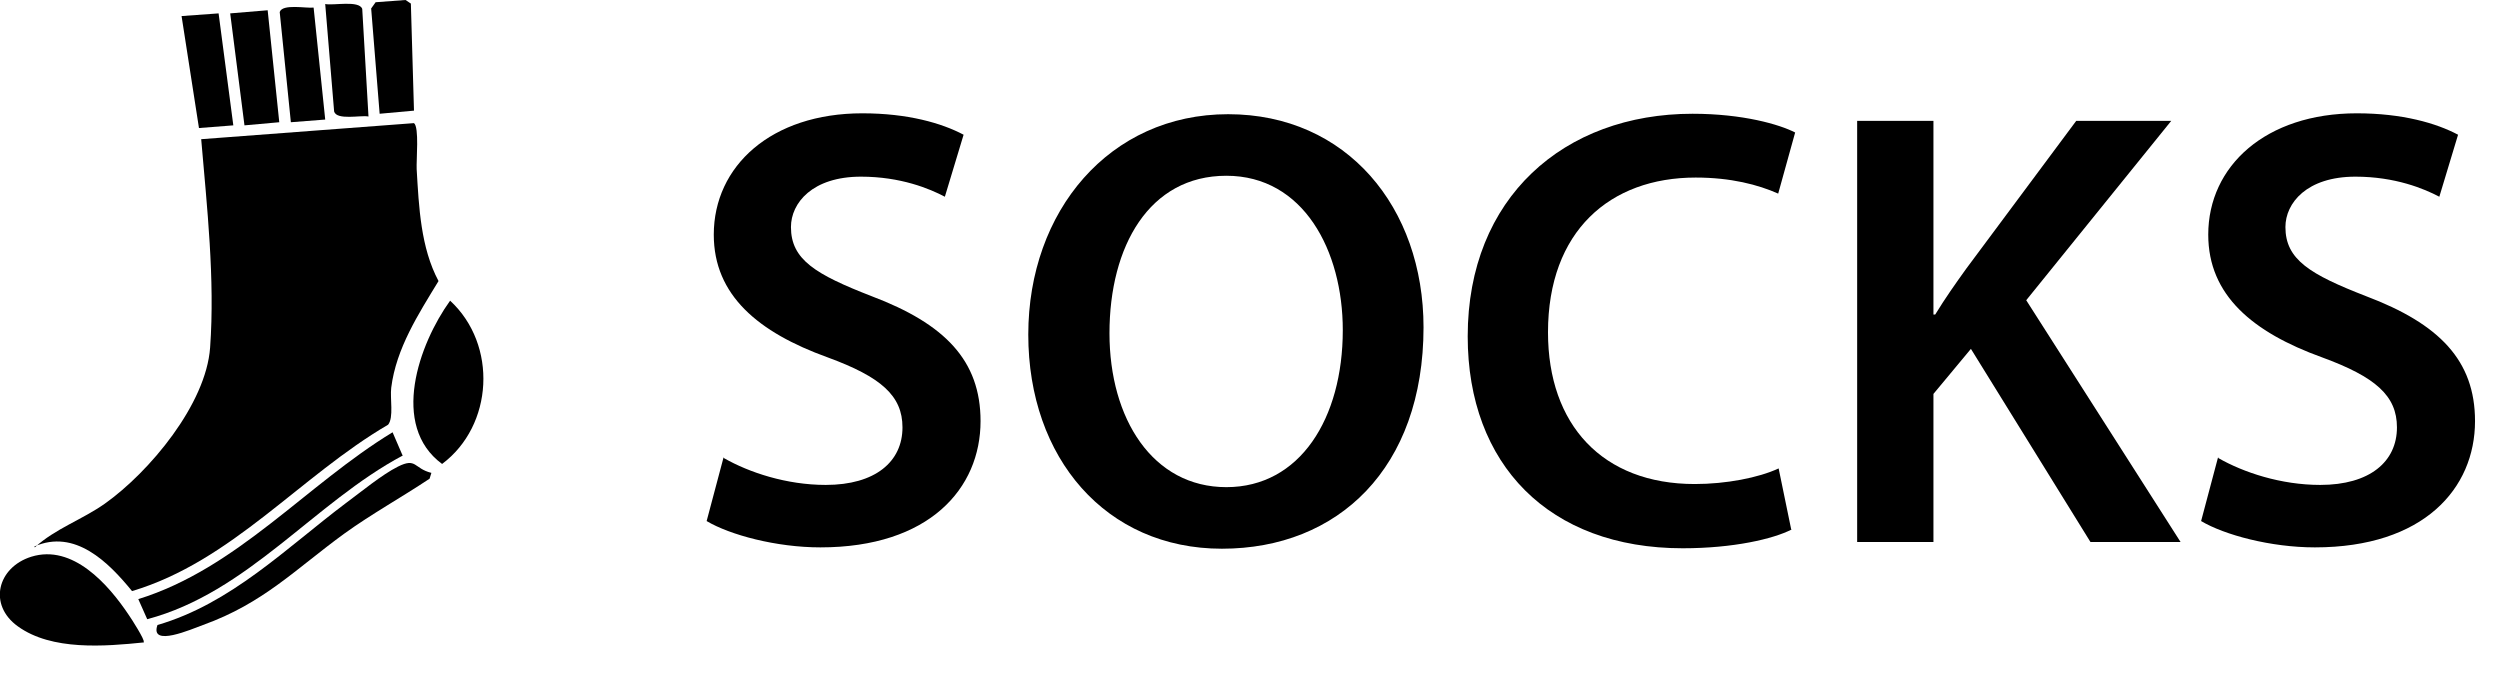
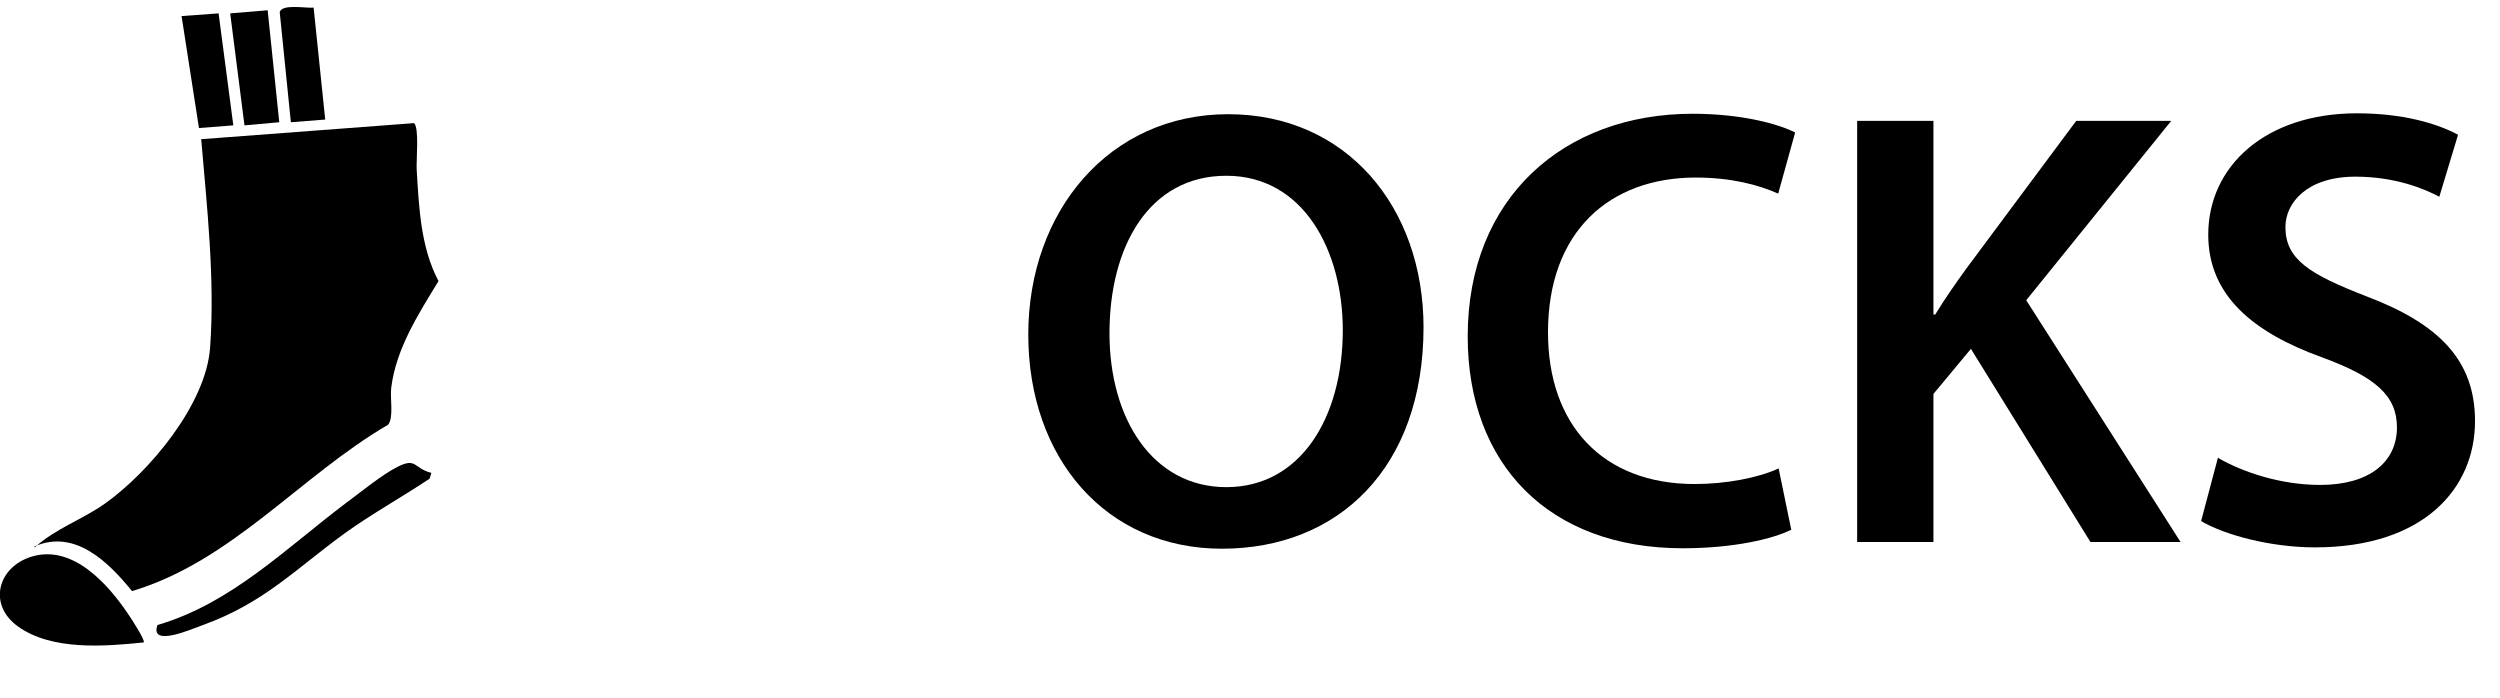
<svg xmlns="http://www.w3.org/2000/svg" id="a" width="56.04" height="15.65" viewBox="0 0 56.04 15.65">
-   <path d="M16.23,10.27c.56.32,1.4.6,2.28.6,1.11,0,1.72-.52,1.72-1.29,0-.71-.48-1.13-1.68-1.57-1.55-.56-2.55-1.39-2.55-2.75,0-1.54,1.29-2.72,3.33-2.72,1.02,0,1.78.22,2.27.48l-.42,1.39c-.34-.18-.99-.45-1.88-.45-1.09,0-1.57.59-1.57,1.13,0,.73.55,1.06,1.81,1.55,1.64.62,2.44,1.44,2.44,2.8,0,1.51-1.15,2.83-3.59,2.83-.99,0-2.03-.28-2.55-.59l.38-1.43Z" />
  <path d="M31.91,7.33c0,3.17-1.92,4.97-4.52,4.97s-4.34-2.03-4.34-4.8,1.82-4.94,4.48-4.94,4.38,2.09,4.38,4.78ZM24.87,7.47c0,1.92.97,3.45,2.62,3.45s2.61-1.54,2.61-3.52c0-1.78-.88-3.46-2.61-3.46s-2.62,1.58-2.62,3.53Z" />
  <path d="M40.16,11.87c-.41.21-1.3.42-2.44.42-3,0-4.82-1.88-4.82-4.75,0-3.11,2.16-4.99,5.04-4.99,1.13,0,1.95.24,2.3.42l-.38,1.37c-.45-.2-1.06-.36-1.85-.36-1.92,0-3.31,1.2-3.31,3.47,0,2.07,1.22,3.4,3.29,3.4.7,0,1.43-.14,1.88-.35l.28,1.36Z" />
  <path d="M41.63,2.71h1.71v4.34h.04c.22-.36.46-.7.69-1.02l2.47-3.32h2.13l-3.25,4.02,3.46,5.42h-2.02l-2.68-4.33-.84,1.01v3.32h-1.71V2.71Z" />
  <path d="M49.73,10.27c.56.32,1.4.6,2.28.6,1.11,0,1.72-.52,1.72-1.29,0-.71-.48-1.13-1.68-1.57-1.55-.56-2.55-1.39-2.55-2.75,0-1.54,1.29-2.72,3.33-2.72,1.02,0,1.78.22,2.27.48l-.42,1.39c-.34-.18-.99-.45-1.88-.45-1.09,0-1.57.59-1.57,1.13,0,.73.55,1.06,1.81,1.55,1.64.62,2.44,1.44,2.44,2.8,0,1.51-1.15,2.83-3.59,2.83-.99,0-2.03-.28-2.55-.59l.38-1.43Z" />
  <path d="M.78,12.27c.46-.42,1.06-.62,1.57-.98,1-.71,2.27-2.23,2.36-3.5.11-1.53-.07-3.15-.2-4.67l4.77-.36c.12.09.05.83.06,1.03.05.85.09,1.76.49,2.51-.45.74-.95,1.51-1.06,2.39-.03.24.06.67-.07.83-1.97,1.15-3.5,3.06-5.74,3.73-.53-.65-1.28-1.4-2.19-1Z" />
  <path d="M3.23,14.4c-.88.09-2.07.19-2.83-.36-.67-.48-.46-1.32.3-1.56.93-.29,1.73.62,2.19,1.31.05.07.37.57.33.6Z" />
-   <path d="M10.09,6.74c1.07.99.97,2.8-.18,3.66-1.17-.86-.52-2.69.18-3.66Z" />
-   <path d="M9.03,10.21c-1.99,1.06-3.47,3.07-5.73,3.67l-.2-.45c2.22-.69,3.76-2.56,5.7-3.74l.22.51Z" />
  <path d="M9.67,10.6l-.04.13c-.63.42-1.3.79-1.91,1.23-1.1.8-1.81,1.56-3.17,2.05-.25.09-1.2.51-1.02,0,1.65-.48,2.88-1.72,4.22-2.73.34-.25.81-.64,1.17-.82.42-.21.35.04.75.14Z" />
-   <polygon points="9.28 2.48 8.51 2.55 8.32 .19 8.42 .05 9.09 0 9.21 .08 9.28 2.48" />
  <polygon points="4.9 .3 5.23 2.81 4.46 2.87 4.07 .36 4.9 .3" />
  <path d="M7.03.17l.26,2.51-.77.06-.25-2.47c.06-.19.59-.08.76-.1Z" />
  <polygon points="6 .23 6.26 2.74 5.48 2.81 5.16 .3 6 .23" />
-   <path d="M8.25,2.61c-.17-.03-.7.09-.76-.11l-.2-2.41c.18.04.76-.09.83.11l.14,2.41Z" />
</svg>